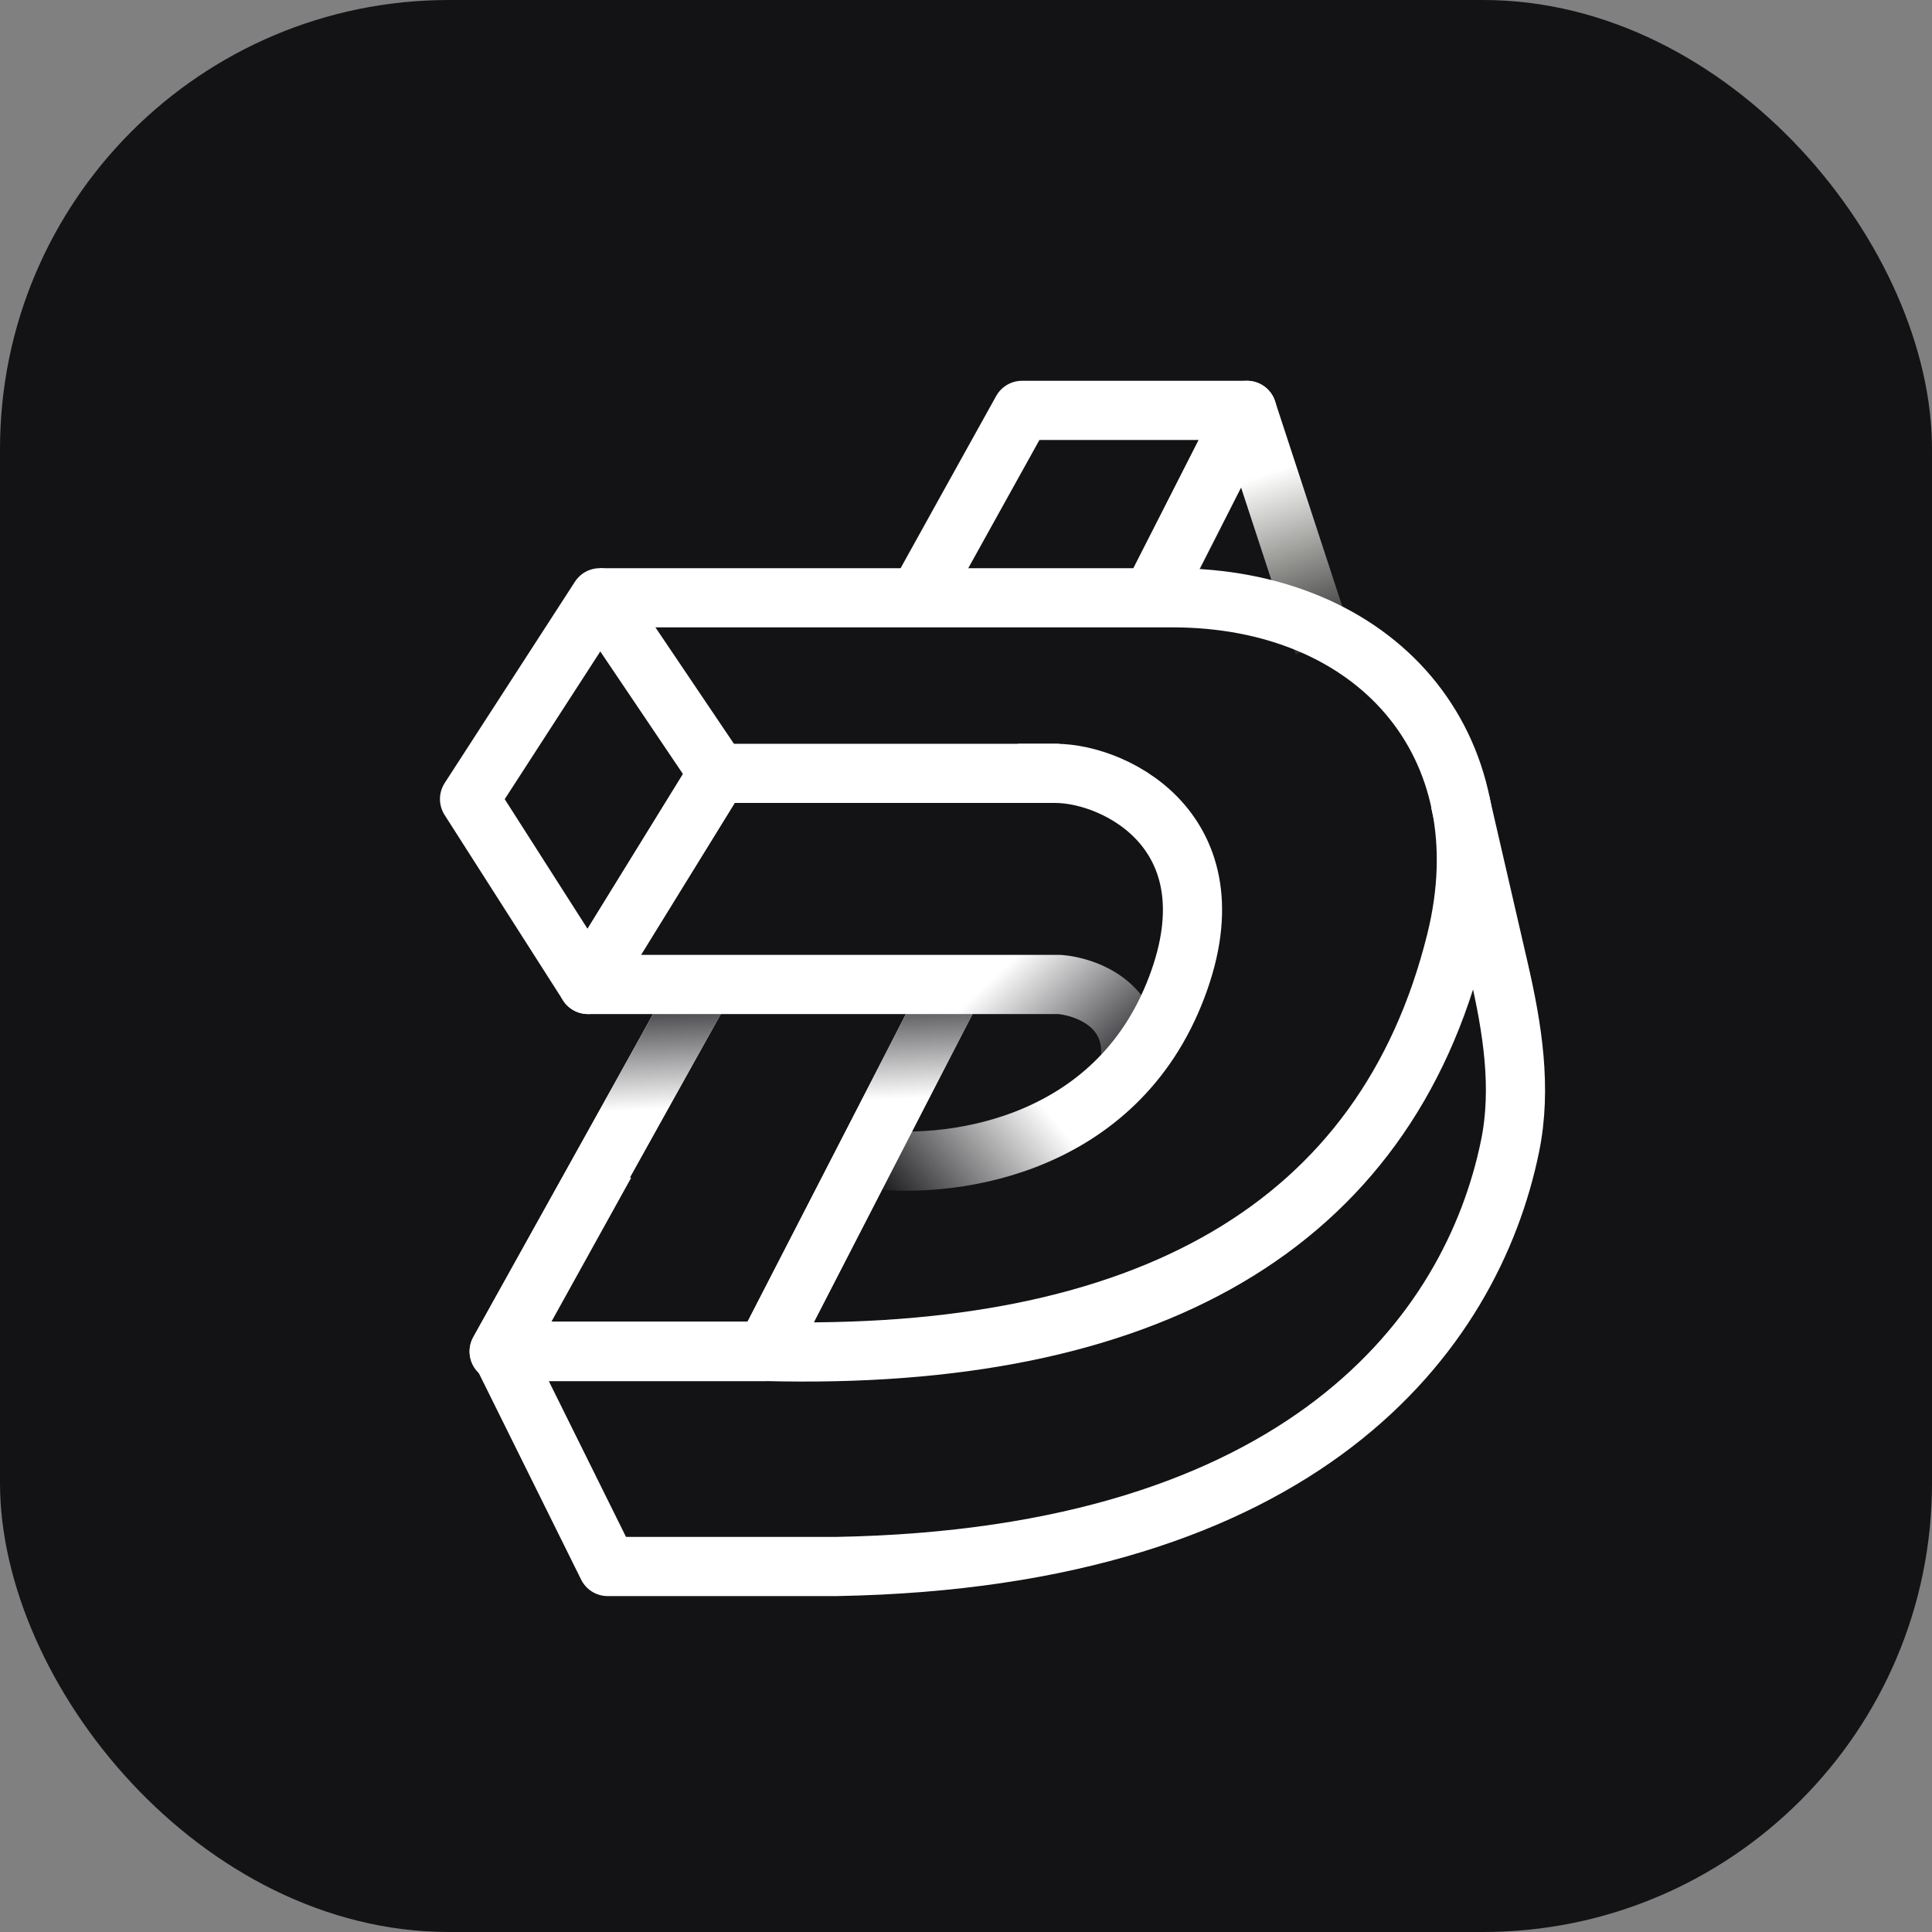
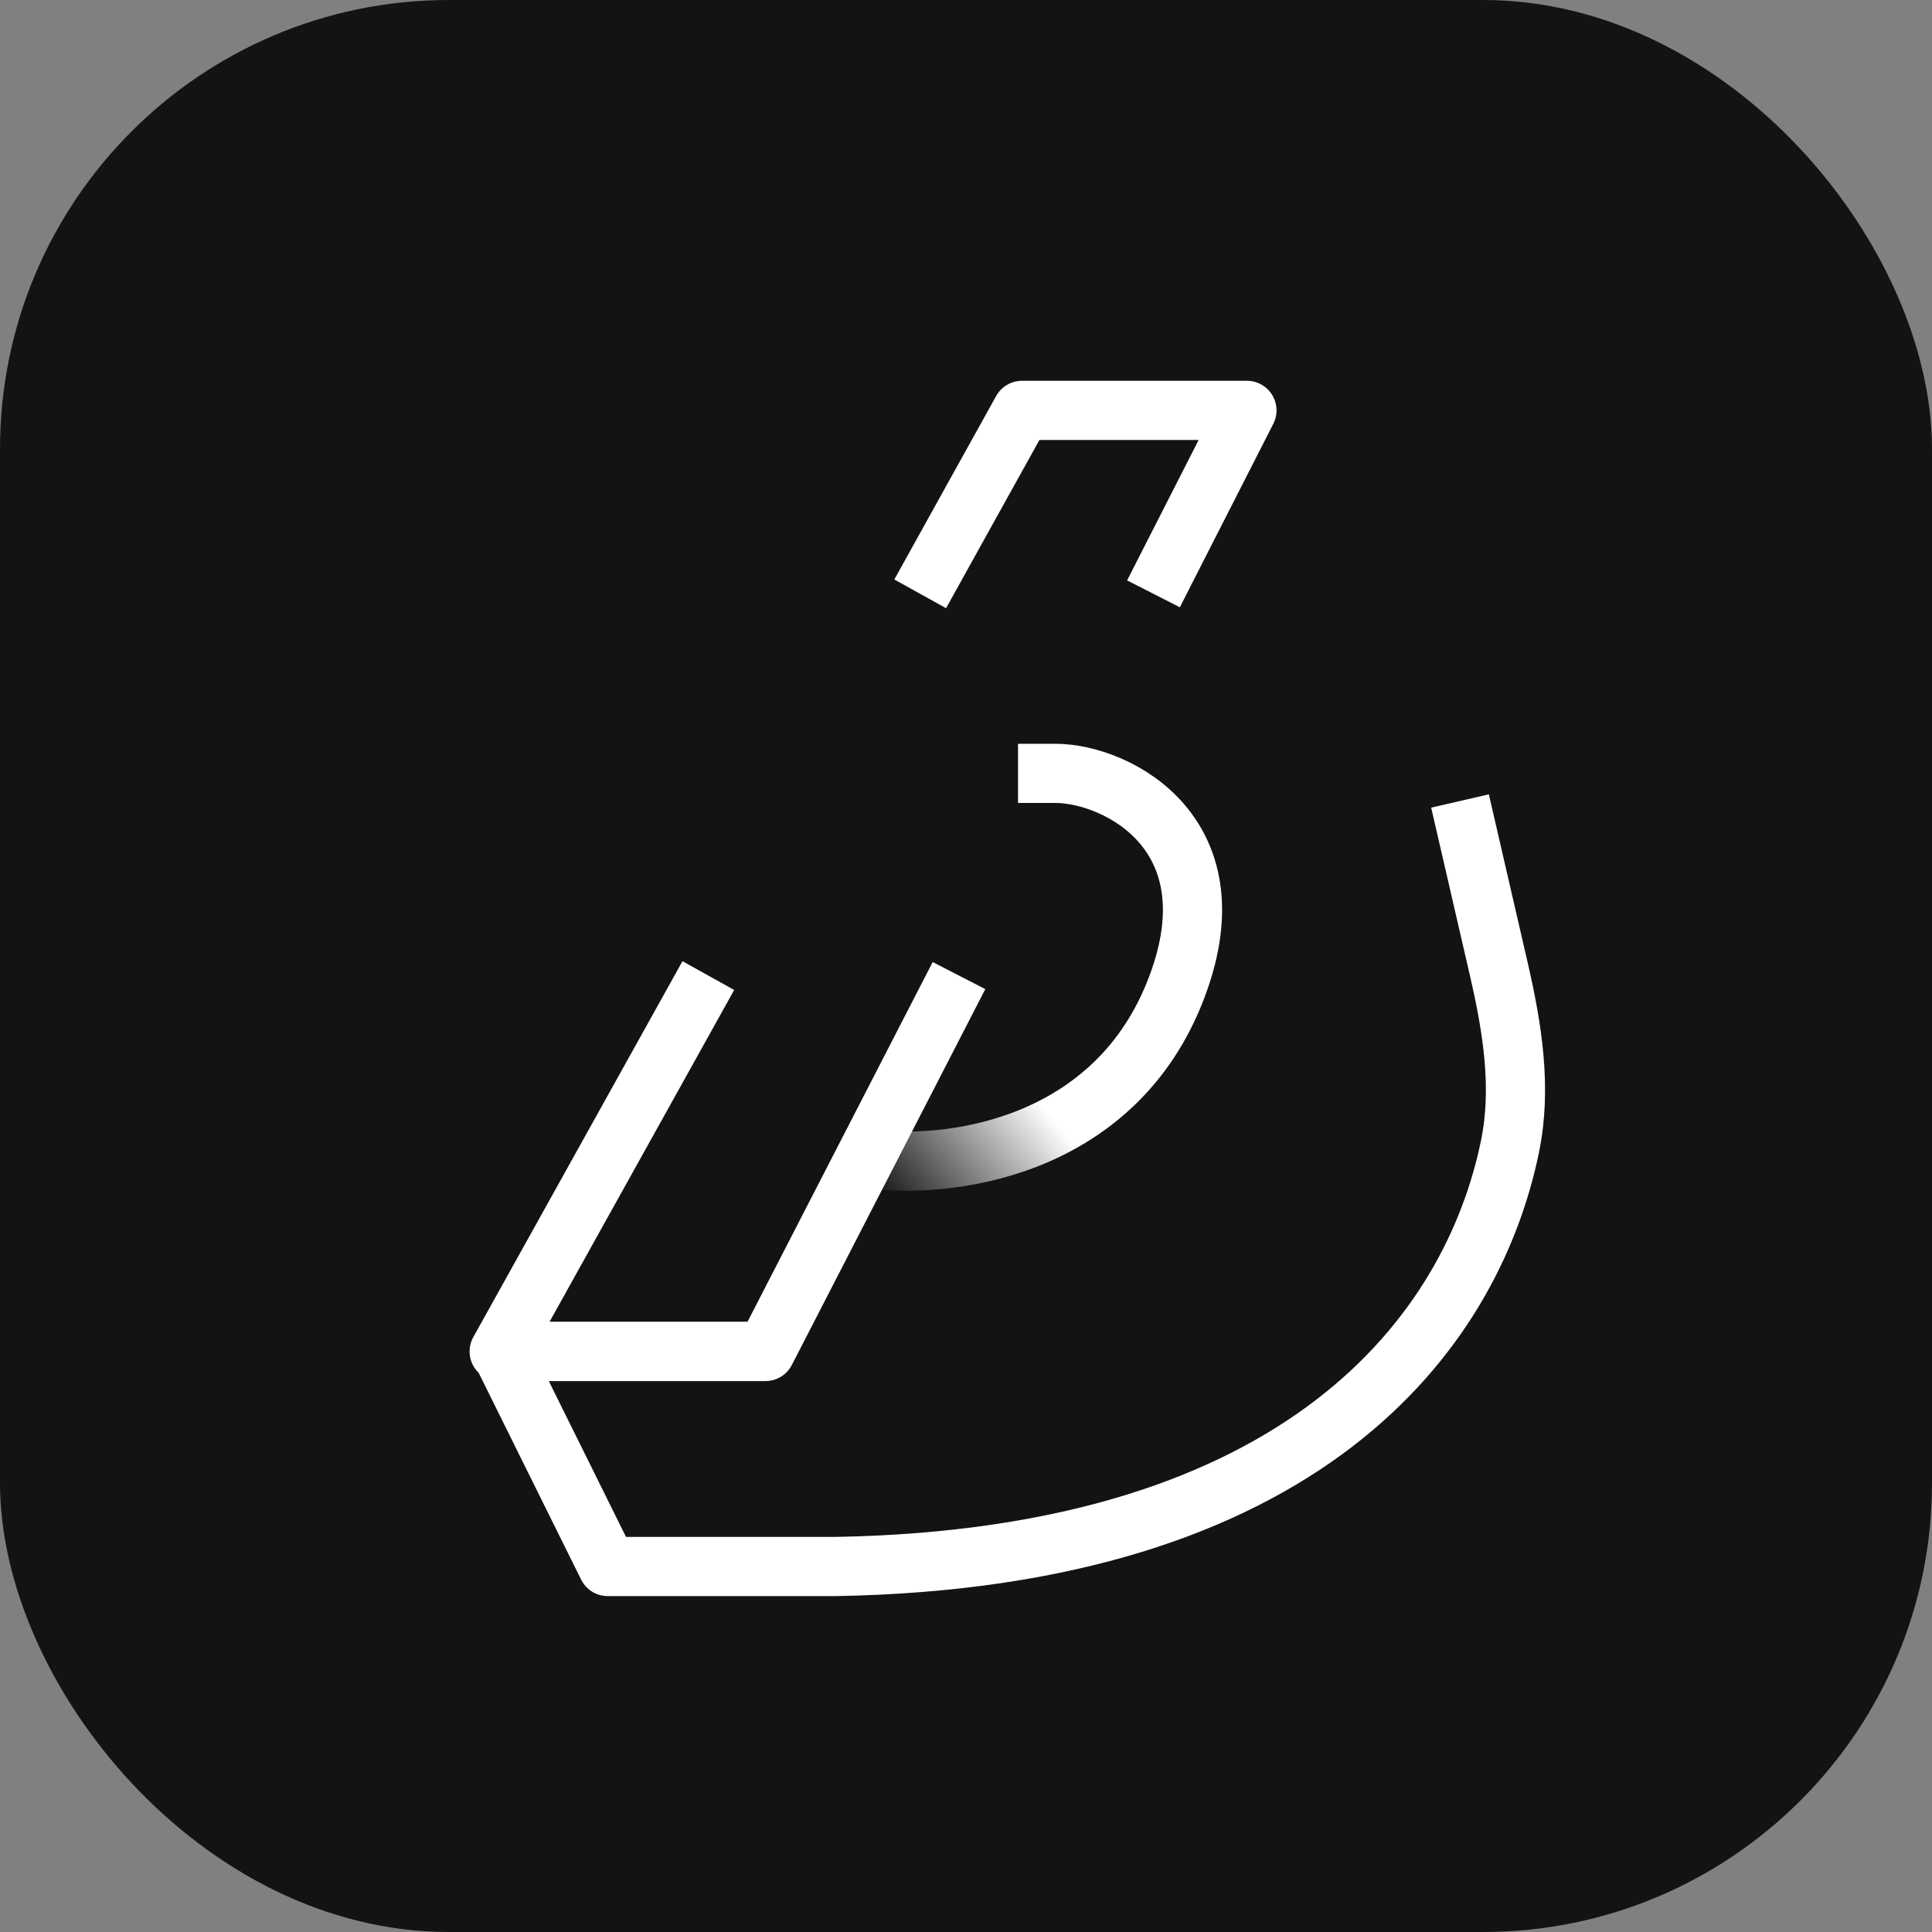
<svg xmlns="http://www.w3.org/2000/svg" width="27" height="27" viewBox="0 0 27 27" fill="none">
  <rect x="0" y="0" width="27" height="27" fill="#808080" stroke="none" />
  <rect width="27" height="27" rx="6.274" fill="#131316" />
-   <path d="M18.501 9.016L17.426 5.735L16.157 8.244" stroke="url(#paint0_linear_4_9)" stroke-width="0.827" stroke-linejoin="round" />
  <path d="M20.404 11.194L20.95 13.561C21.136 14.37 21.27 15.206 21.103 16.019C20.567 18.633 18.218 21.774 11.691 21.892H8.492L7.003 18.887H10.698" stroke="white" stroke-width="0.827" stroke-linejoin="round" />
  <path d="M9.899 13.634L6.976 18.887H10.698L13.402 13.634M12.86 8.299L13.571 7.017L14.283 5.735H17.426L16.773 7.017L16.12 8.299" stroke="white" stroke-width="0.827" stroke-linejoin="round" />
-   <path d="M8.382 8.354H16.02H16.384C19.222 8.354 21.032 10.397 20.348 13.152V13.152C19.356 17.15 16.02 19.025 10.698 18.887H7.003L8.458 16.261" stroke="white" stroke-width="0.827" stroke-linejoin="round" />
-   <path d="M9.899 13.635L6.976 18.887H10.698L13.402 13.635" stroke="url(#paint1_linear_4_9)" stroke-width="0.827" stroke-linejoin="round" />
-   <path d="M14.806 10.808H10.036L8.217 13.758H10.064H13.318H14.806C15.165 13.786 15.865 14.034 15.799 14.806V14.999" stroke="url(#paint2_linear_4_9)" stroke-width="0.827" stroke-linejoin="round" />
  <path d="M12.091 16.188C13.18 16.35 15.511 16.093 16.406 13.896C17.316 11.663 15.606 10.808 14.751 10.808H14.227" stroke="url(#paint3_linear_4_9)" stroke-width="0.827" stroke-linejoin="round" />
-   <path d="M6.562 11.167L8.217 13.758L10.037 10.808L8.382 8.354L6.562 11.167Z" stroke="white" stroke-width="0.827" stroke-linejoin="round" />
  <defs>
    <linearGradient id="paint0_linear_4_9" x1="17.784" y1="6.59" x2="18.666" y2="9.237" gradientUnits="userSpaceOnUse">
      <stop stop-color="white" />
      <stop offset="1" stop-color="#FFFFF0" stop-opacity="0" />
    </linearGradient>
    <linearGradient id="paint1_linear_4_9" x1="9.182" y1="18.584" x2="8.971" y2="13.787" gradientUnits="userSpaceOnUse">
      <stop offset="0.641" stop-color="white" />
      <stop offset="1" stop-color="#1B1B20" />
    </linearGradient>
    <linearGradient id="paint2_linear_4_9" x1="14.255" y1="13.317" x2="15.827" y2="14.999" gradientUnits="userSpaceOnUse">
      <stop stop-color="white" />
      <stop offset="1" stop-color="#1B1B20" />
    </linearGradient>
    <linearGradient id="paint3_linear_4_9" x1="13.952" y1="14.723" x2="11.994" y2="16.378" gradientUnits="userSpaceOnUse">
      <stop stop-color="white" />
      <stop offset="1" stop-color="white" stop-opacity="0" />
    </linearGradient>
  </defs>
</svg>